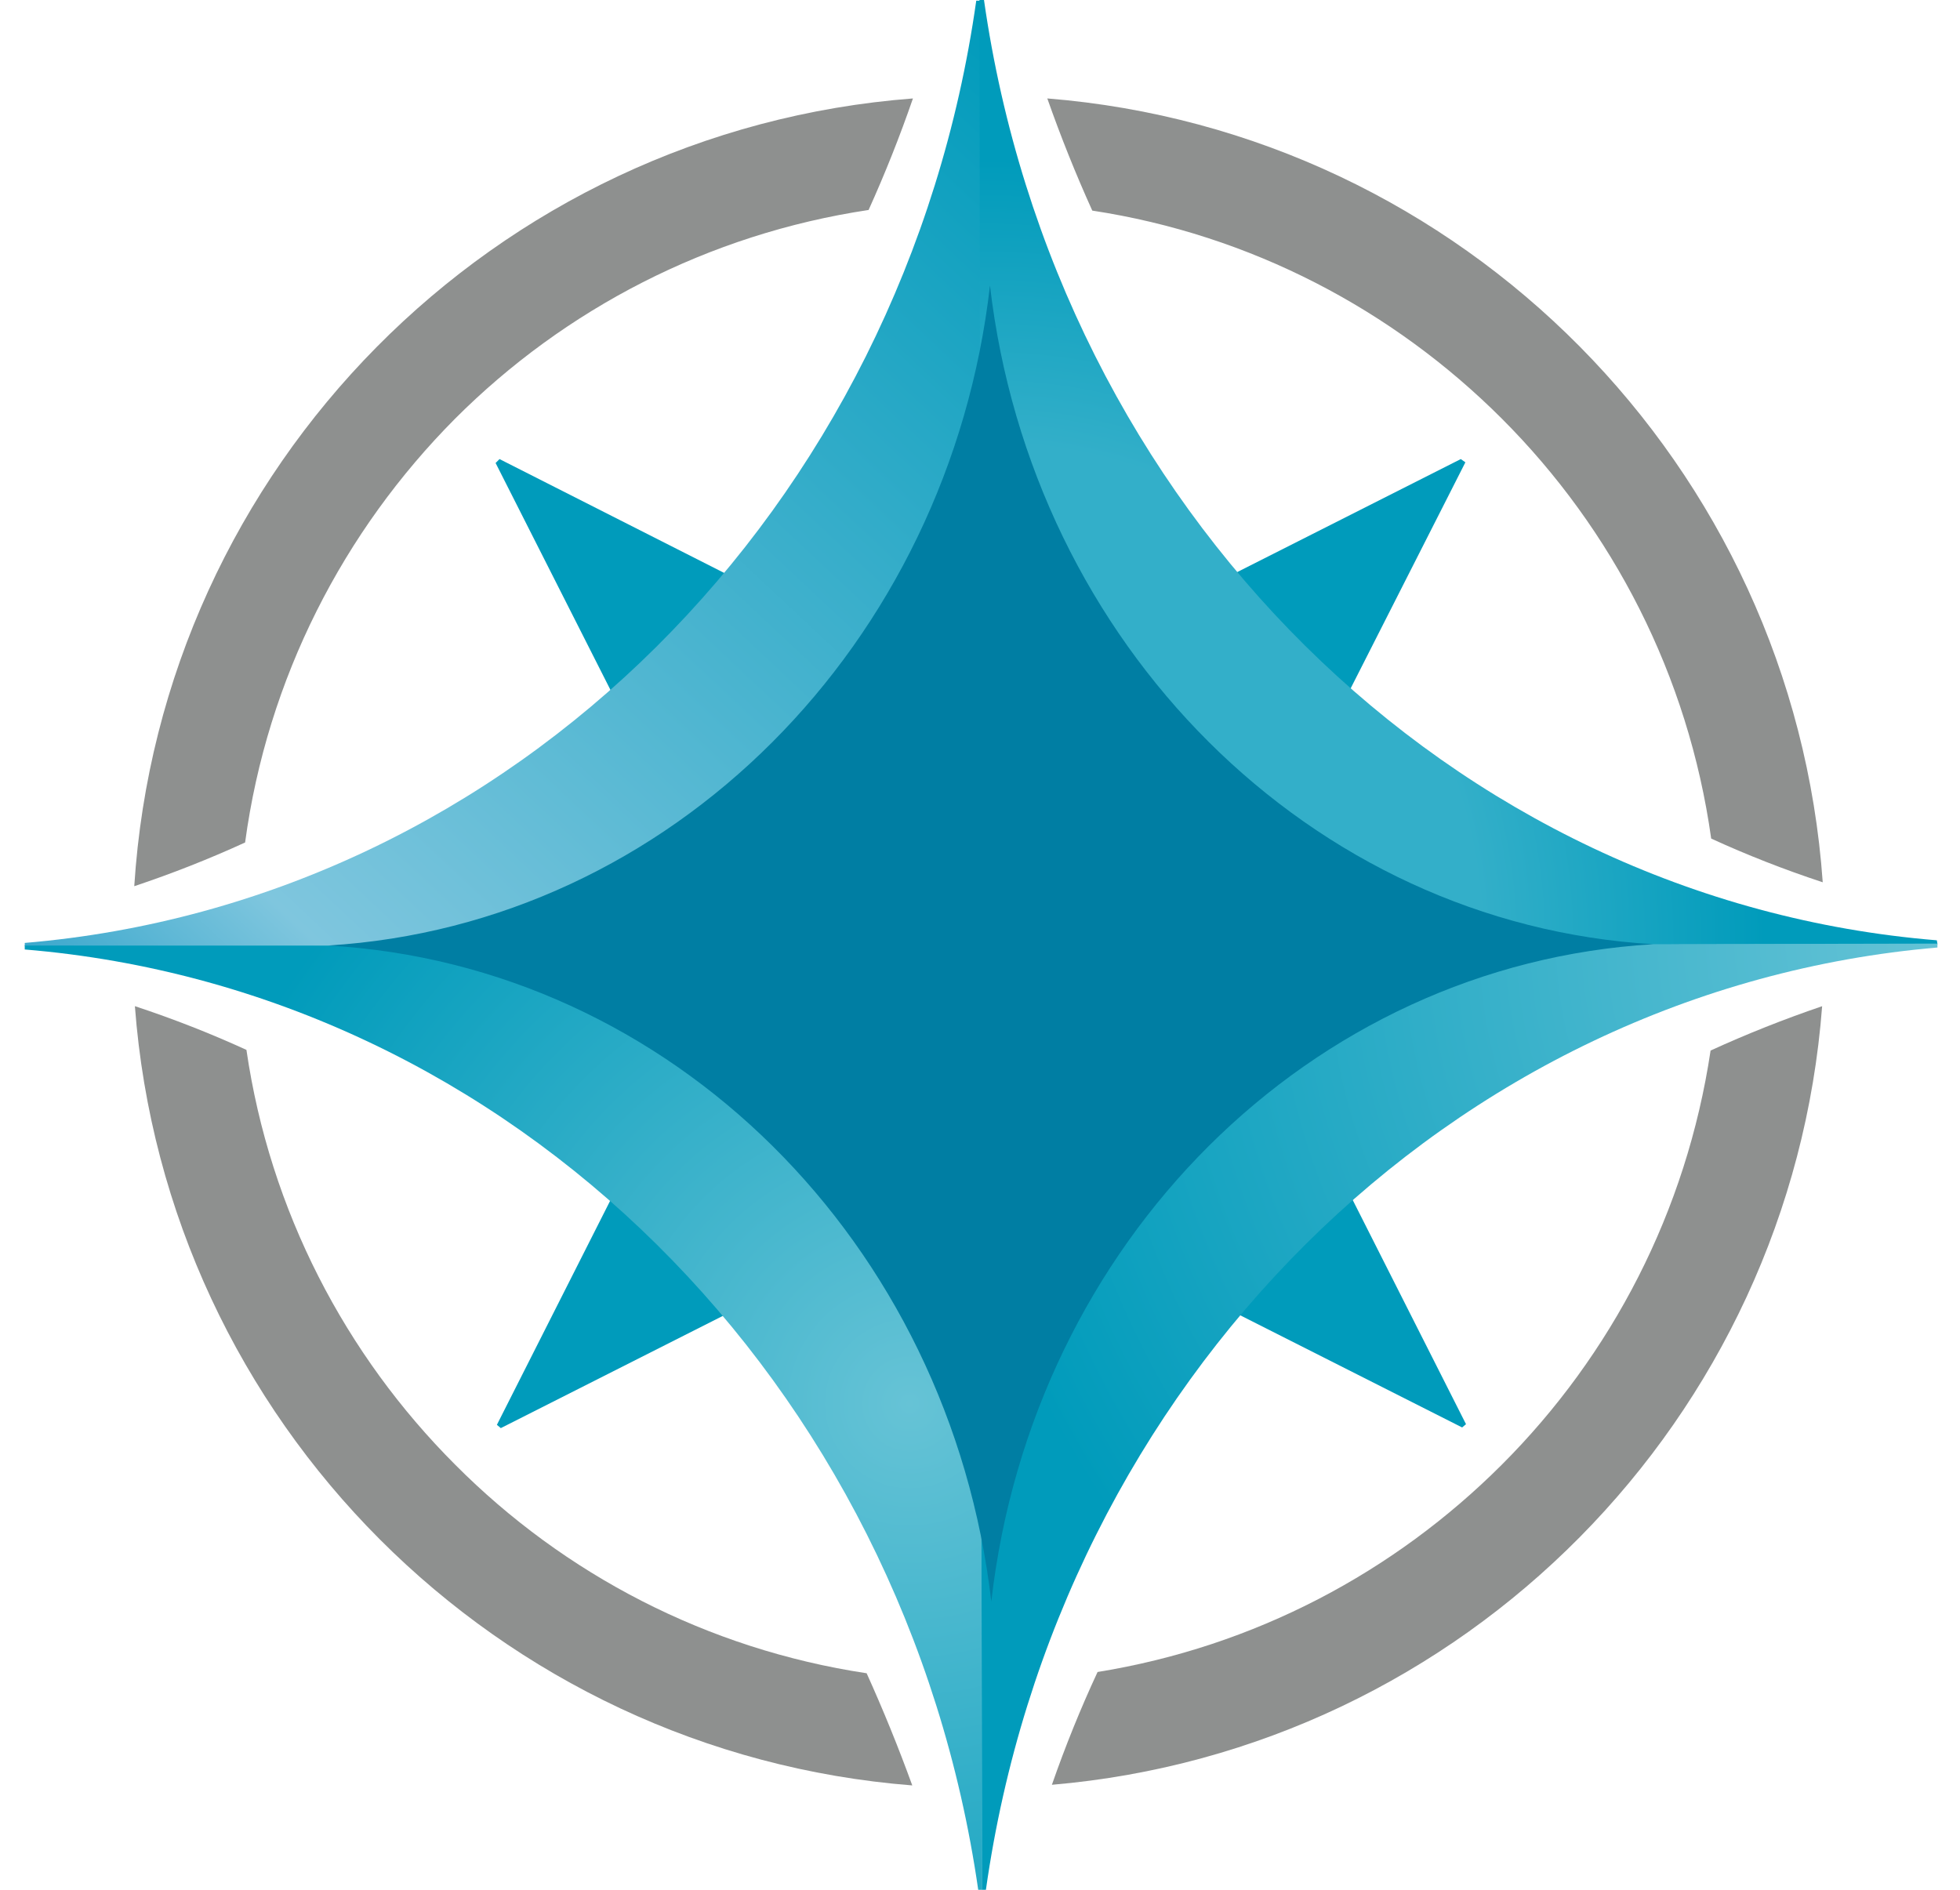
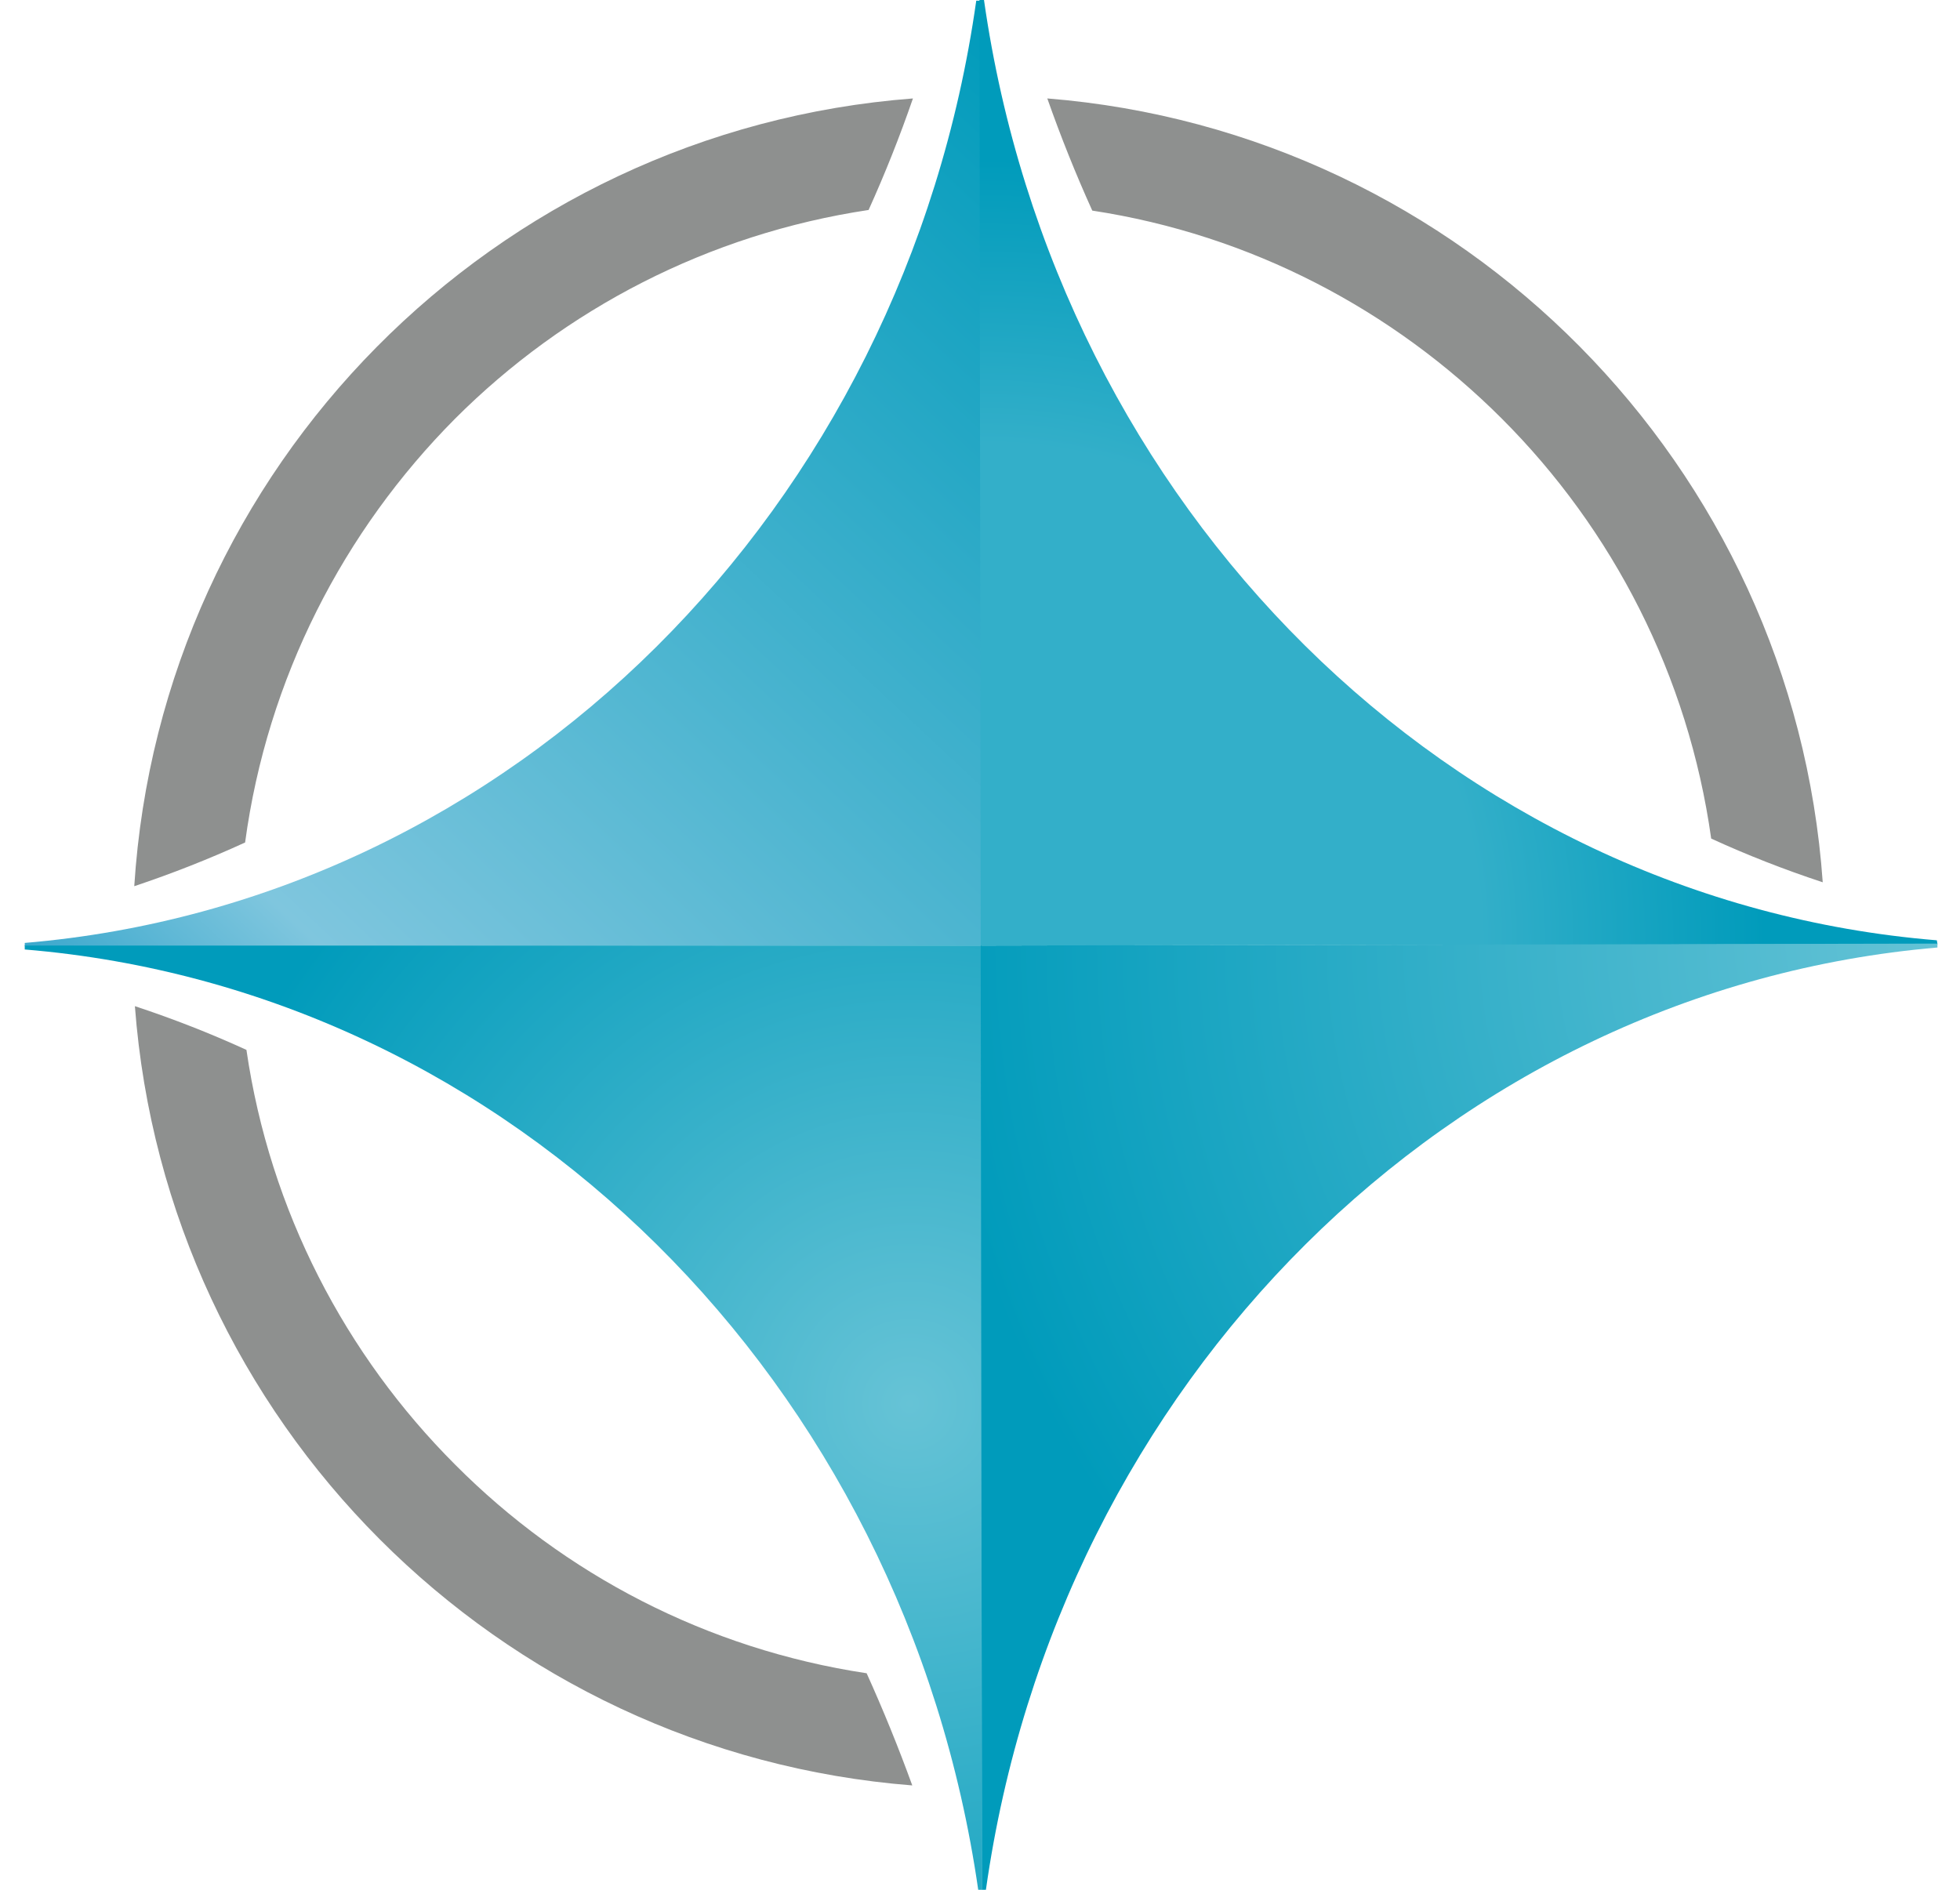
<svg xmlns="http://www.w3.org/2000/svg" width="56" height="54" viewBox="0 0 56 54" fill="none">
-   <path d="M14.197 40.714L21.129 27L14.16 13.23L14.272 13.118L27.986 20.069L41.737 13.118L41.868 13.211L34.918 26.907L41.886 40.696L41.775 40.789L28.06 33.857L14.309 40.808L14.197 40.714Z" fill="url(#paint0_radial_76_139)" />
  <path d="M27.893 0.019C25.843 14.534 14.626 25.77 0.707 26.944V27.037L28.061 27.019L28.042 0.019H27.893Z" fill="url(#paint1_linear_76_139)" />
  <path fill-rule="evenodd" clip-rule="evenodd" d="M31.208 6.018C30.736 4.975 30.308 3.907 29.923 2.813C41.792 3.764 51.239 13.304 52.078 25.211C50.985 24.851 49.923 24.435 48.891 23.962C48.239 19.304 46.078 15.13 42.91 11.963C39.798 8.851 35.736 6.708 31.208 6.018ZM7.003 24.074C5.972 24.546 4.916 24.962 3.836 25.323C4.6 13.341 14.121 3.727 26.084 2.813C25.711 3.894 25.289 4.956 24.817 6C20.233 6.689 16.134 8.832 13.003 11.963C9.817 15.168 7.637 19.379 7.003 24.074ZM24.761 47.813C25.233 48.857 25.668 49.925 26.065 51.018C14.214 50.087 4.749 40.621 3.854 28.751C4.947 29.112 6.009 29.528 7.041 30C7.711 34.602 9.873 38.72 13.003 41.851C16.115 44.981 20.196 47.124 24.761 47.813Z" fill="#8E908F" />
-   <path d="M42.911 41.851C39.837 44.926 35.849 47.05 31.359 47.777C30.874 48.82 30.439 49.895 30.054 51C41.831 49.994 51.166 40.547 52.061 28.752C50.967 29.125 49.905 29.547 48.874 30.019C48.185 34.621 46.042 38.721 42.911 41.851Z" fill="#8E908F" />
  <path d="M27.984 0L28.021 27.019L55.357 26.981L55.338 26.869C41.437 25.733 30.183 14.515 28.114 0H27.984Z" fill="url(#paint2_radial_76_139)" />
  <path d="M0.707 27.019V27.131C14.626 28.286 25.862 39.503 27.949 54H28.061L28.042 27.019H0.707Z" fill="url(#paint3_radial_76_139)" />
  <path d="M28.02 27.019L28.056 54H28.169C30.218 39.503 41.435 28.267 55.355 27.075V26.963L28.02 27.019Z" fill="url(#paint4_radial_76_139)" />
-   <path fill-rule="evenodd" clip-rule="evenodd" d="M9.372 27.018C19.174 26.422 27.111 18.41 28.285 8.161C29.478 18.41 37.434 26.403 47.236 26.981C37.434 27.559 29.497 35.496 28.323 45.764C27.13 35.496 19.174 27.577 9.372 27.018Z" fill="#007EA3" />
  <defs>
    <radialGradient id="paint0_radial_76_139" cx="0" cy="0" r="1" gradientUnits="userSpaceOnUse" gradientTransform="translate(28.025 26.965) scale(13.854)">
      <stop stop-color="#009BBB" />
      <stop offset="0.544" stop-color="#009BBB" />
      <stop offset="0.854" stop-color="#009BBB" />
      <stop offset="1" stop-color="#009BBB" />
    </radialGradient>
    <linearGradient id="paint1_linear_76_139" x1="34.105" y1="5.926" x2="6.956" y2="34.919" gradientUnits="userSpaceOnUse">
      <stop stop-color="#009BBB" />
      <stop offset="0.817" stop-color="#7FC6DE" />
      <stop offset="1" stop-color="#29A0C8" />
    </linearGradient>
    <radialGradient id="paint2_radial_76_139" cx="0" cy="0" r="1" gradientUnits="userSpaceOnUse" gradientTransform="translate(28.017 27.013) rotate(179.935) scale(26.317)">
      <stop stop-color="#33AFC9" />
      <stop offset="0.544" stop-color="#33AFC9" />
      <stop offset="0.854" stop-color="#009BBB" />
      <stop offset="1" stop-color="#009BBB" />
    </radialGradient>
    <radialGradient id="paint3_radial_76_139" cx="0" cy="0" r="1" gradientUnits="userSpaceOnUse" gradientTransform="translate(25.906 40.098) rotate(179.935) scale(29.148 29.148)">
      <stop stop-color="#66C3D6" />
      <stop offset="0.731" stop-color="#009BBB" />
      <stop offset="1" stop-color="#009BBB" />
    </radialGradient>
    <radialGradient id="paint4_radial_76_139" cx="0" cy="0" r="1" gradientUnits="userSpaceOnUse" gradientTransform="translate(55.578 27.019) rotate(179.935) scale(38.224 38.224)">
      <stop stop-color="#66C3D6" />
      <stop offset="0.754" stop-color="#009BBB" />
      <stop offset="1" stop-color="#009BBB" />
    </radialGradient>
  </defs>
</svg>